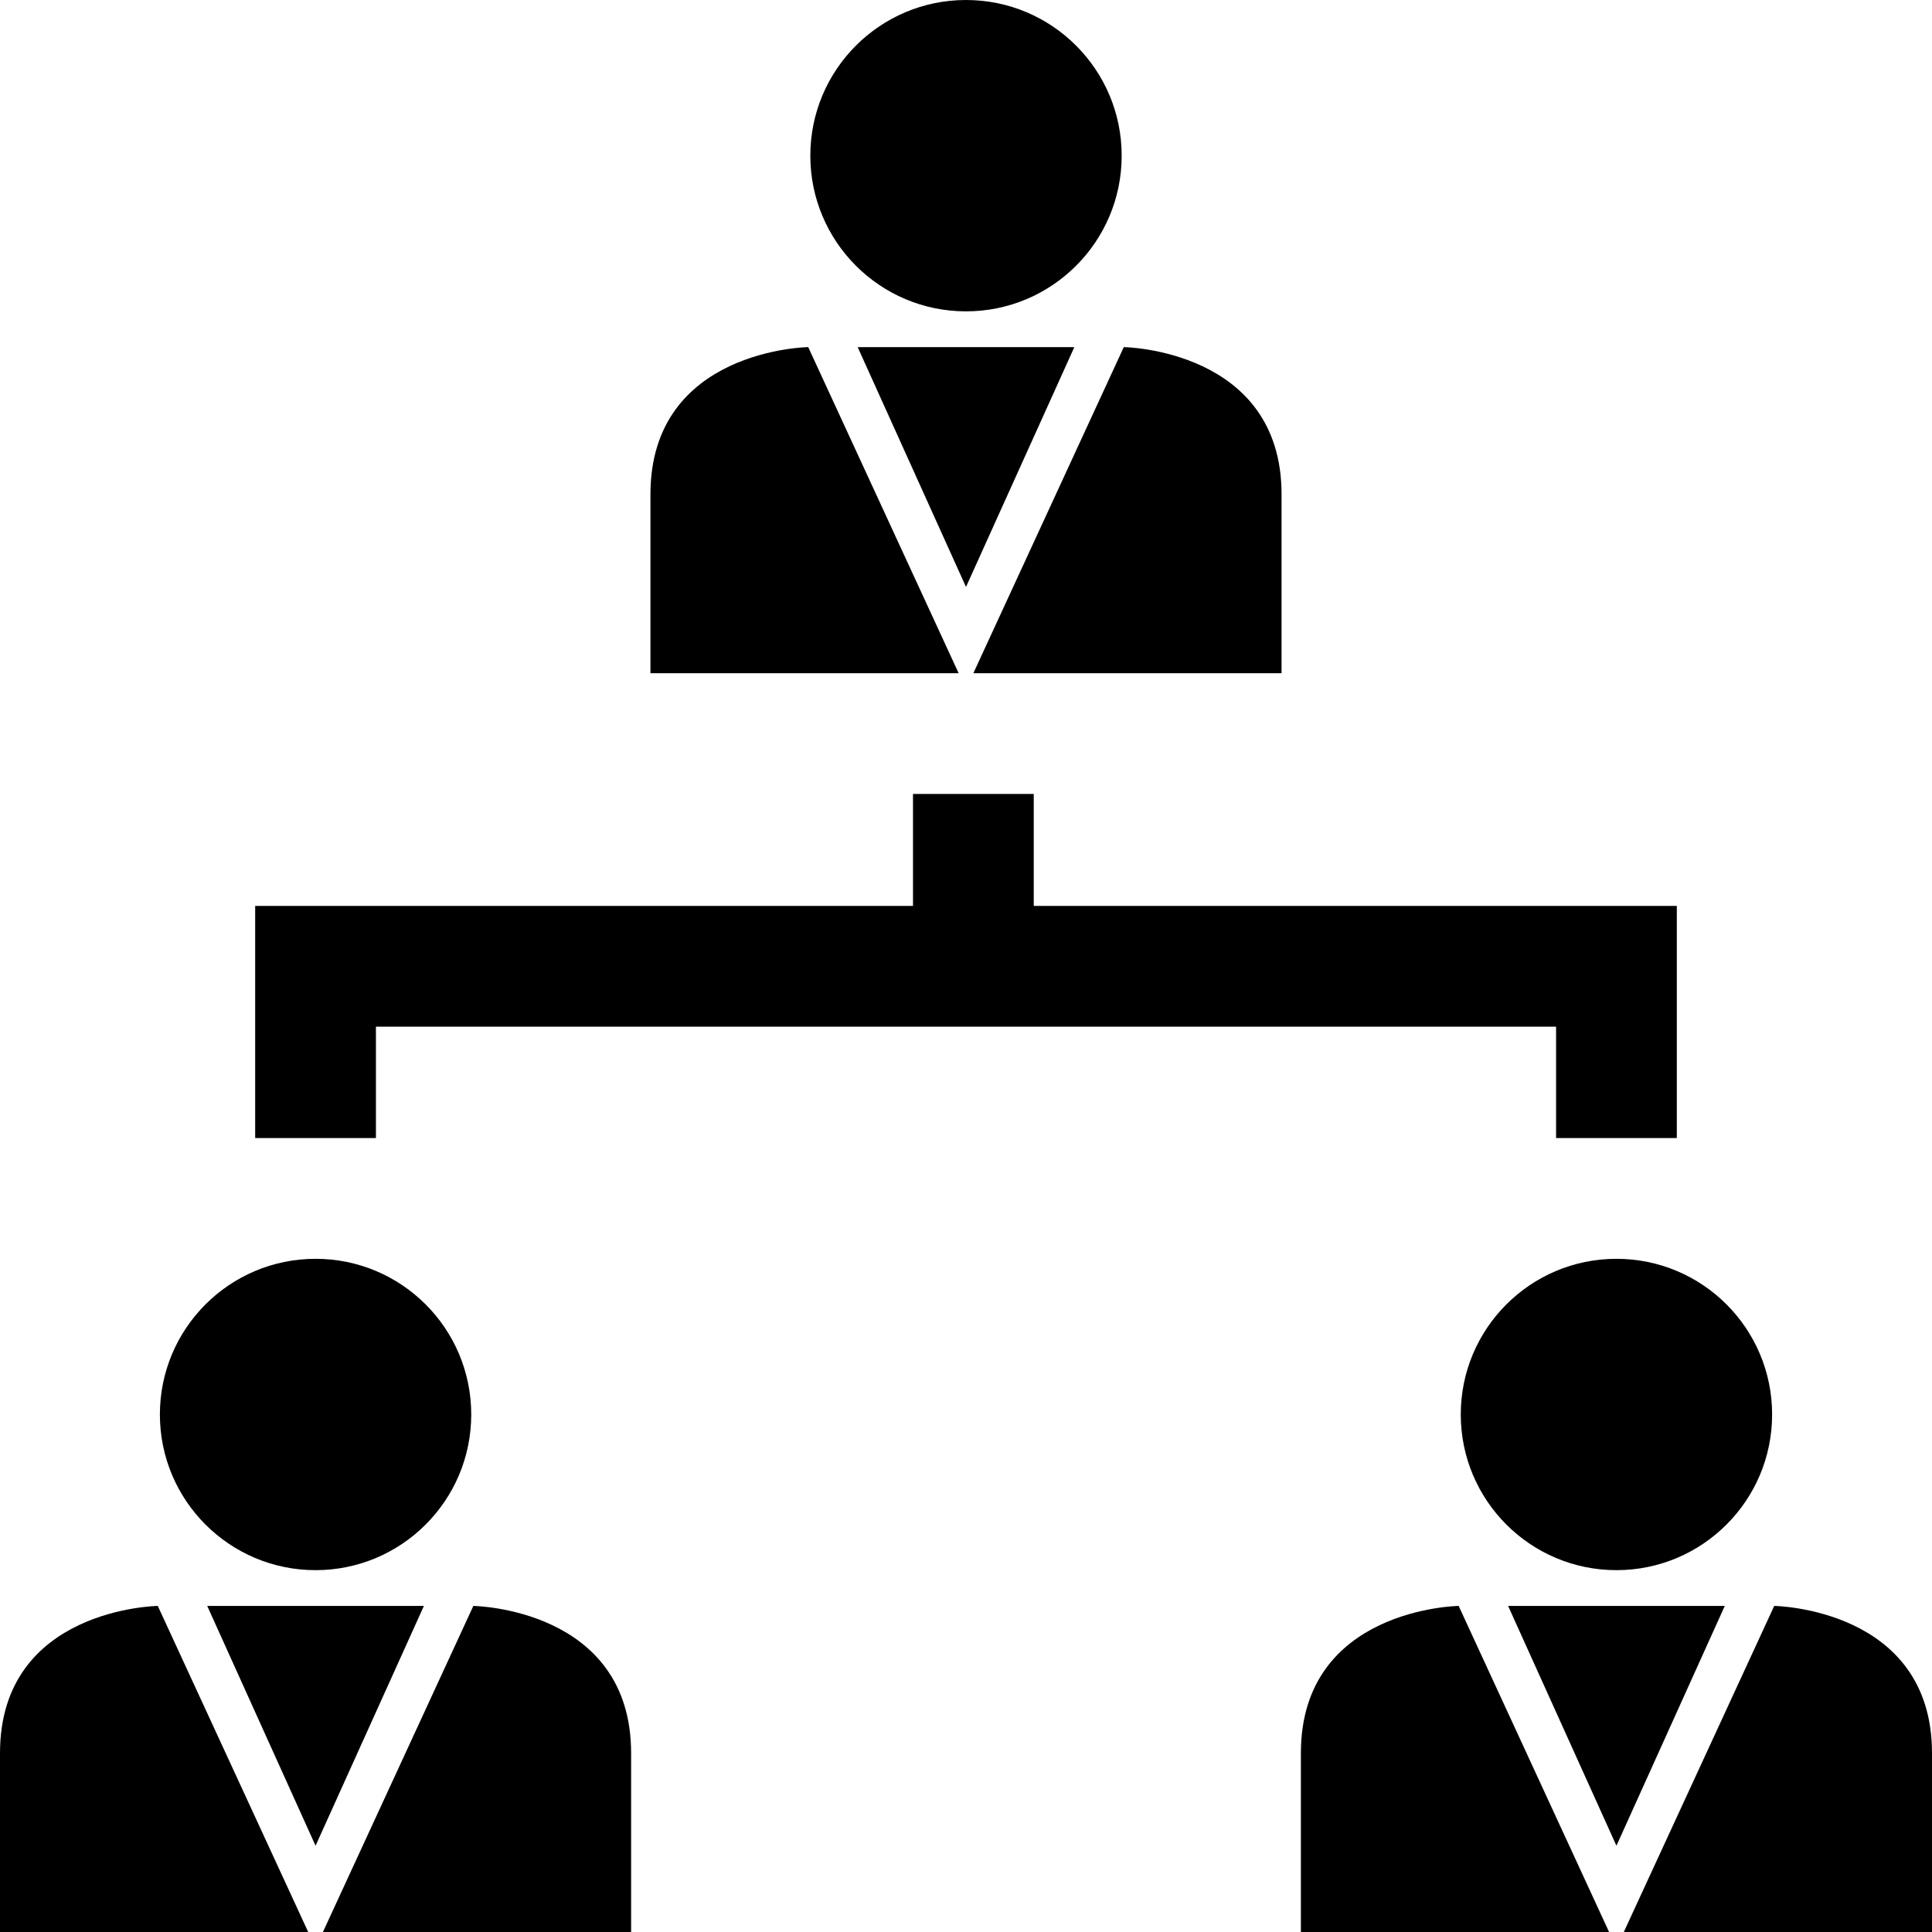
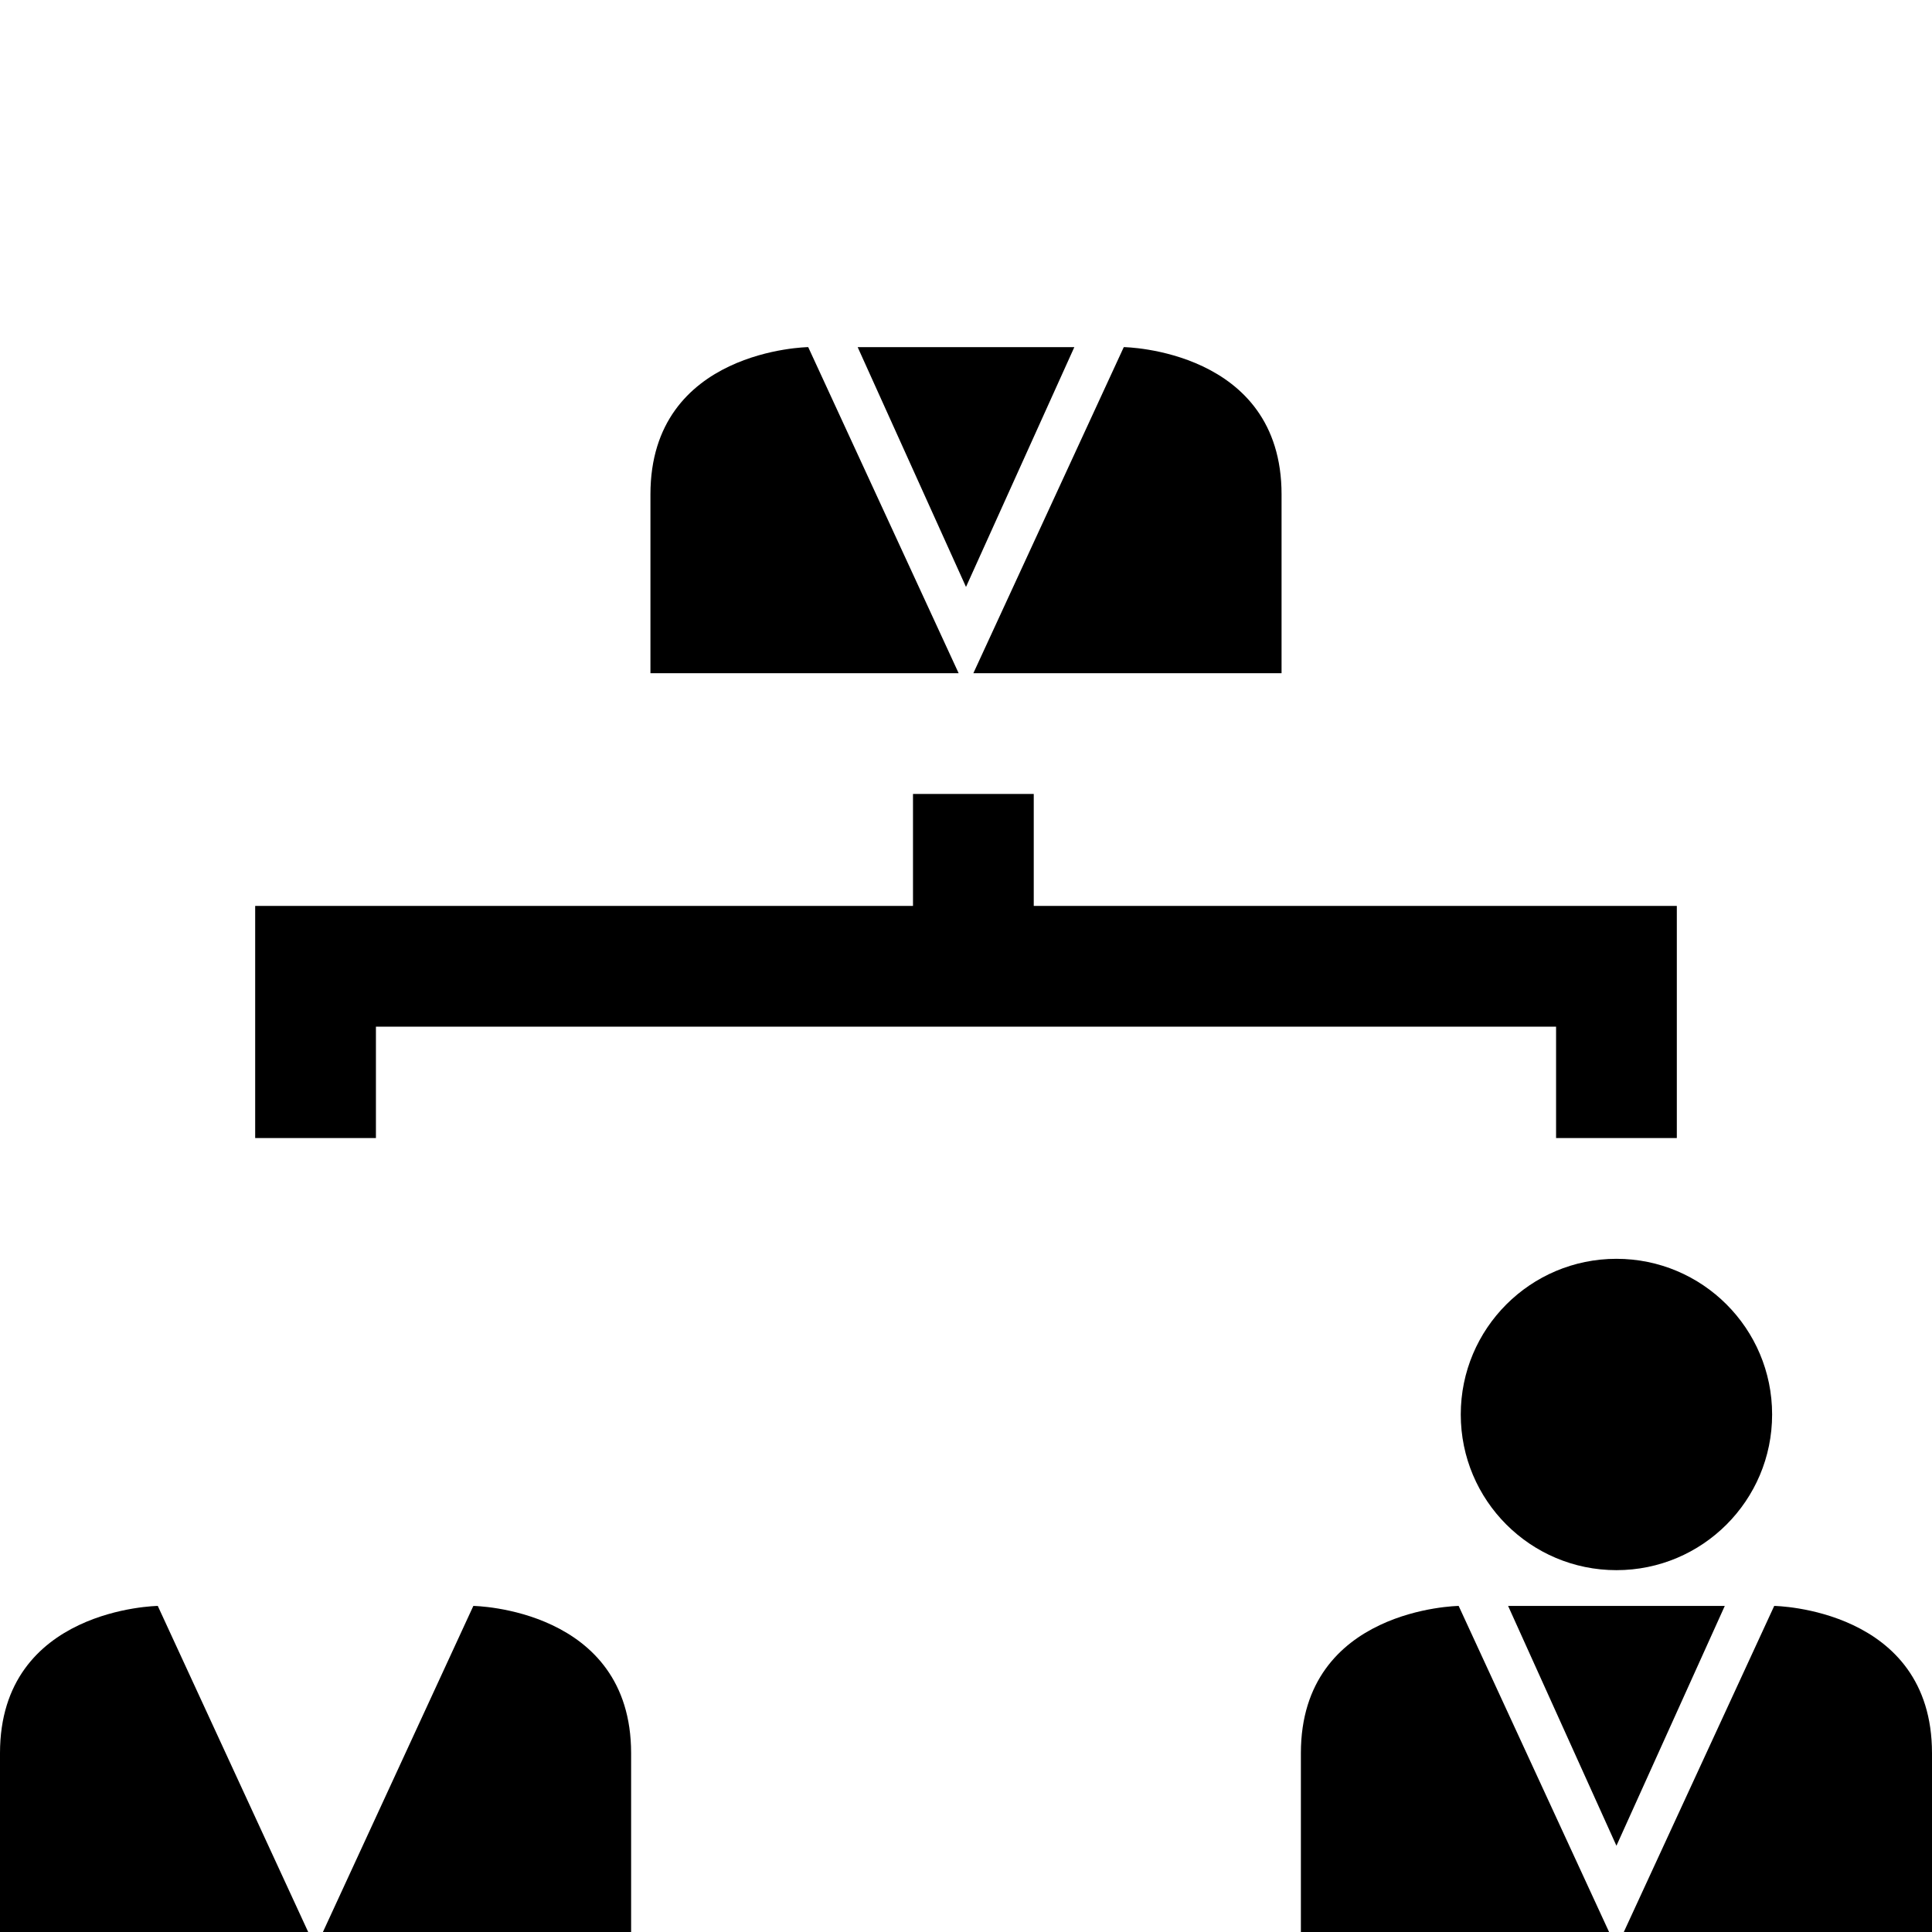
<svg xmlns="http://www.w3.org/2000/svg" version="1.1" id="Capa_1" x="0px" y="0px" viewBox="0 0 490 490" style="enable-background:new 0 0 490 490;" xml:space="preserve">
  <g>
-     <circle cx="245" cy="39.483" r="39.483" />
    <path d="M164.966,125.385c0,36.816,0,45.353,0,45.353s77.898,0,78.166,0l-38.15-82.701   C204.983,88.037,164.966,88.57,164.966,125.385z" />
    <path d="M325.034,125.385c0-36.815-40.017-37.348-40.017-37.348l-38.15,82.701h78.166   C325.034,170.738,325.034,162.201,325.034,125.385z" />
    <polygon points="245,88.037 217.522,88.037 245,148.861 272.478,88.037  " />
    <circle cx="409.967" cy="358.746" r="39.483" />
    <path d="M329.934,444.648c0,36.816,0,45.352,0,45.352s77.897,0,78.165,0l-38.149-82.701   C369.951,407.299,329.934,407.833,329.934,444.648z" />
    <path d="M449.983,407.299L411.835,490H490c0,0,0-8.537,0-45.352C490,407.833,449.983,407.299,449.983,407.299z" />
    <polygon points="437.445,407.299 409.966,407.299 382.489,407.299 409.966,468.124  " />
-     <circle cx="80.034" cy="358.746" r="39.483" />
    <path d="M40.017,407.299c0,0-40.017,0.534-40.017,37.349C0,481.463,0,490,0,490s77.898,0,78.166,0L40.017,407.299z" />
    <path d="M160.066,444.648c0-36.815-40.016-37.349-40.016-37.349L81.901,490h78.165C160.066,490,160.066,481.463,160.066,444.648z" />
-     <polygon points="80.034,407.299 52.555,407.299 80.034,468.124 107.512,407.299  " />
    <polygon points="64.719,288.635 95.344,288.635 95.344,260.387 394.656,260.387 394.656,288.635 425.281,288.635 425.281,229.762    262.182,229.762 262.182,201.365 231.557,201.365 231.557,229.762 64.719,229.762  " />
  </g>
  <g>
</g>
  <g>
</g>
  <g>
</g>
  <g>
</g>
  <g>
</g>
  <g>
</g>
  <g>
</g>
  <g>
</g>
  <g>
</g>
  <g>
</g>
  <g>
</g>
  <g>
</g>
  <g>
</g>
  <g>
</g>
  <g>
</g>
</svg>